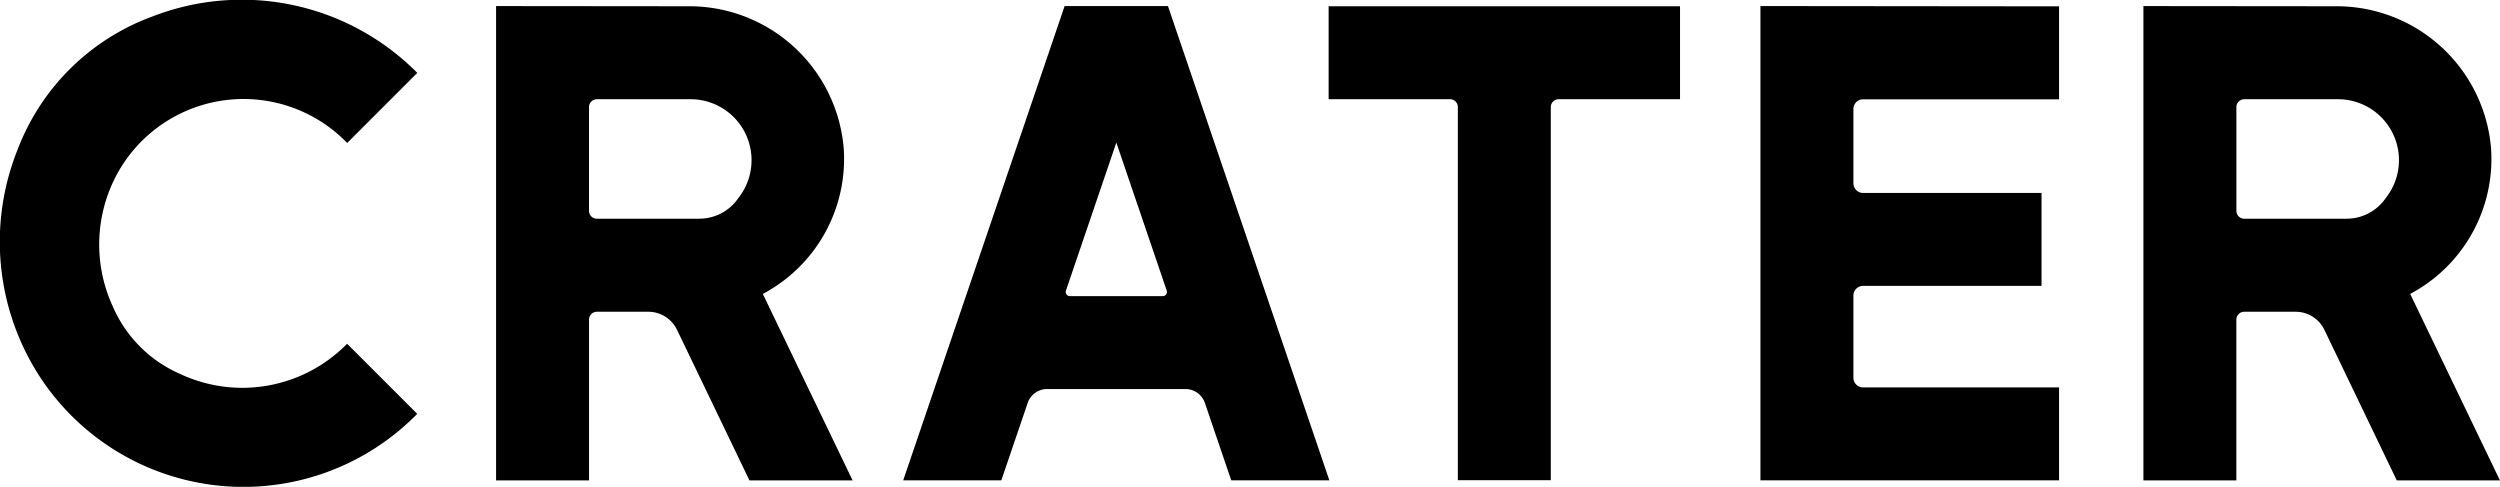
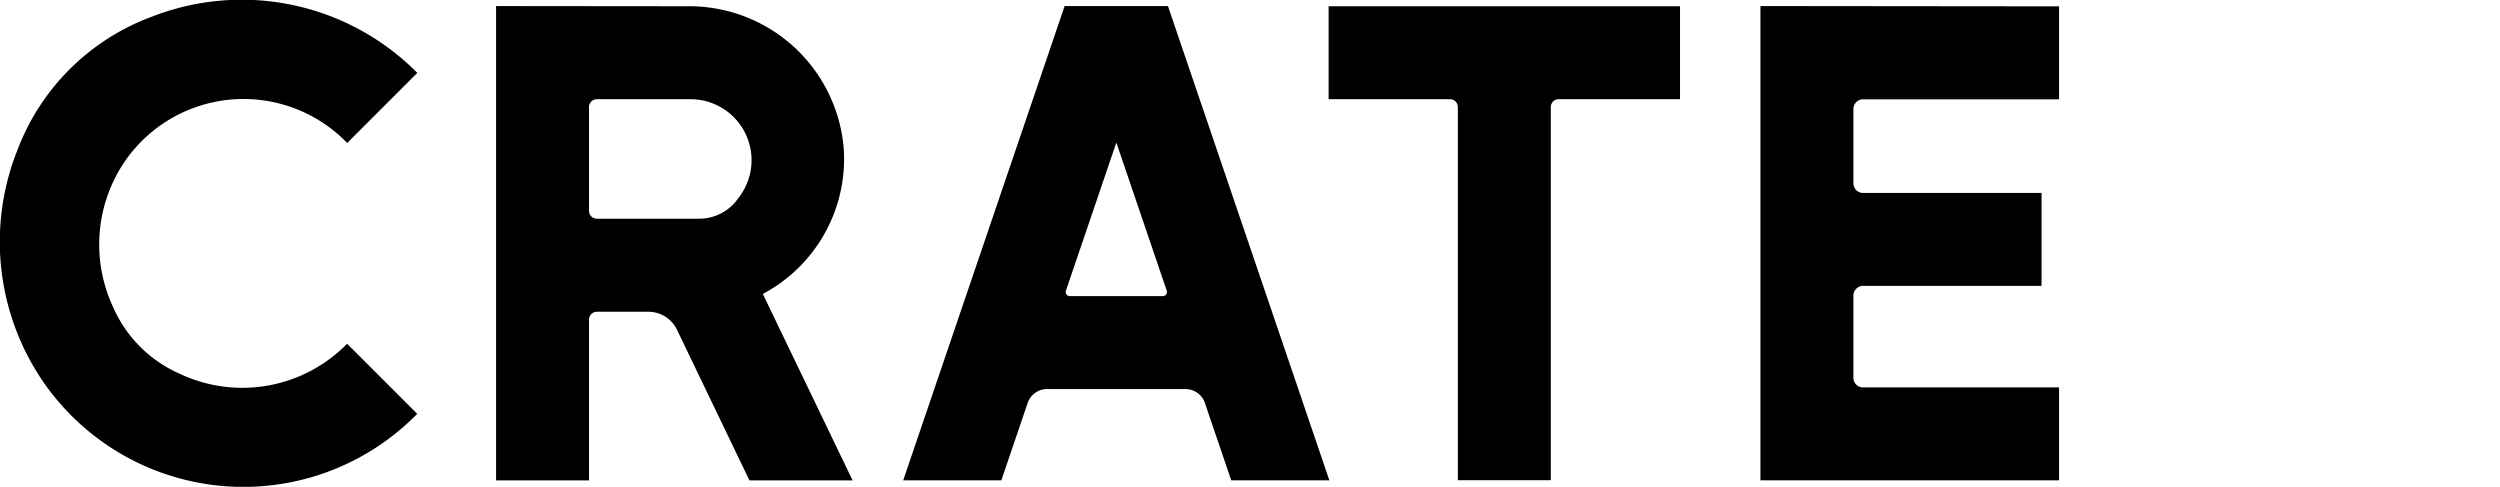
<svg xmlns="http://www.w3.org/2000/svg" width="107" height="20.836" viewBox="0 0 107 20.836">
  <g id="グループ_261" data-name="グループ 261" transform="translate(-48 -38)">
    <g id="グループ_250" data-name="グループ 250" transform="translate(48 38)">
      <path id="パス_93" data-name="パス 93" d="M211.5,452.118a6.271,6.271,0,0,1-7.091,1.222,5.541,5.541,0,0,1-2.875-2.894,6.322,6.322,0,0,1,.437-6.077,6.169,6.169,0,0,1,9.529-.98l.07.07,3-3-.07-.07a10.573,10.573,0,0,0-11.3-2.331,9.764,9.764,0,0,0-5.729,5.665,10.6,10.6,0,0,0,1.07,9.931,10.411,10.411,0,0,0,15.956,1.469l.07-.07-3-3Z" transform="translate(-196.71 -437.34)" />
      <g id="グループ_246" data-name="グループ 246" transform="translate(21.232 0.259)">
        <path id="パス_94" data-name="パス 94" d="M291.865,444.412a6.631,6.631,0,0,0-6.666-6.082l-8.213-.008v20.3h3.978v-6.879a.338.338,0,0,1,.337-.338h2.2a1.364,1.364,0,0,1,1.229.772l3.1,6.445h4.415l-3.834-7.963a.021.021,0,0,1,.009-.026A6.538,6.538,0,0,0,291.865,444.412Zm-6.186,3.011H281.3a.337.337,0,0,1-.337-.337v-4.44a.337.337,0,0,1,.337-.337h4.043a2.609,2.609,0,0,1,2.011,4.232A2.022,2.022,0,0,1,285.679,447.422Z" transform="translate(-276.986 -438.321)" />
-         <path id="パス_95" data-name="パス 95" d="M558.438,444.412a6.631,6.631,0,0,0-6.666-6.082l-8.213-.008v20.3h3.978v-6.879a.338.338,0,0,1,.337-.338h2.2a1.364,1.364,0,0,1,1.229.772l3.1,6.445h4.415l-3.833-7.963a.02.02,0,0,1,.008-.026A6.538,6.538,0,0,0,558.438,444.412Zm-6.186,3.011h-4.377a.337.337,0,0,1-.337-.337v-4.44a.337.337,0,0,1,.337-.337h4.043a2.608,2.608,0,0,1,2.011,4.232A2.022,2.022,0,0,1,552.252,447.422Z" transform="translate(-473.053 -438.321)" />
        <path id="パス_96" data-name="パス 96" d="M481.587,438.321v20.3h12.781v-3.977h-8.388a.414.414,0,0,1-.414-.414v-3.518a.414.414,0,0,1,.414-.414h7.638v-3.978h-7.638a.414.414,0,0,1-.414-.414v-3.18a.414.414,0,0,1,.414-.414h8.388v-3.978Z" transform="translate(-427.472 -438.321)" />
        <path id="パス_97" data-name="パス 97" d="M411.7,442.331h5.194a.338.338,0,0,1,.337.337v15.972h3.978V442.669a.337.337,0,0,1,.337-.337h5.194v-3.978H411.7Z" transform="translate(-376.067 -438.345)" />
        <path id="パス_98" data-name="パス 98" d="M349.776,438.321l-6.909,20.3h4.2l1.126-3.308a.878.878,0,0,1,.831-.6h5.926a.878.878,0,0,1,.831.6l1.126,3.308h4.2l-6.909-20.3Zm.056,12.181,2.157-6.337,2.157,6.337a.177.177,0,0,1-.168.234H350A.177.177,0,0,1,349.832,450.5Z" transform="translate(-325.442 -438.321)" />
      </g>
    </g>
  </g>
</svg>